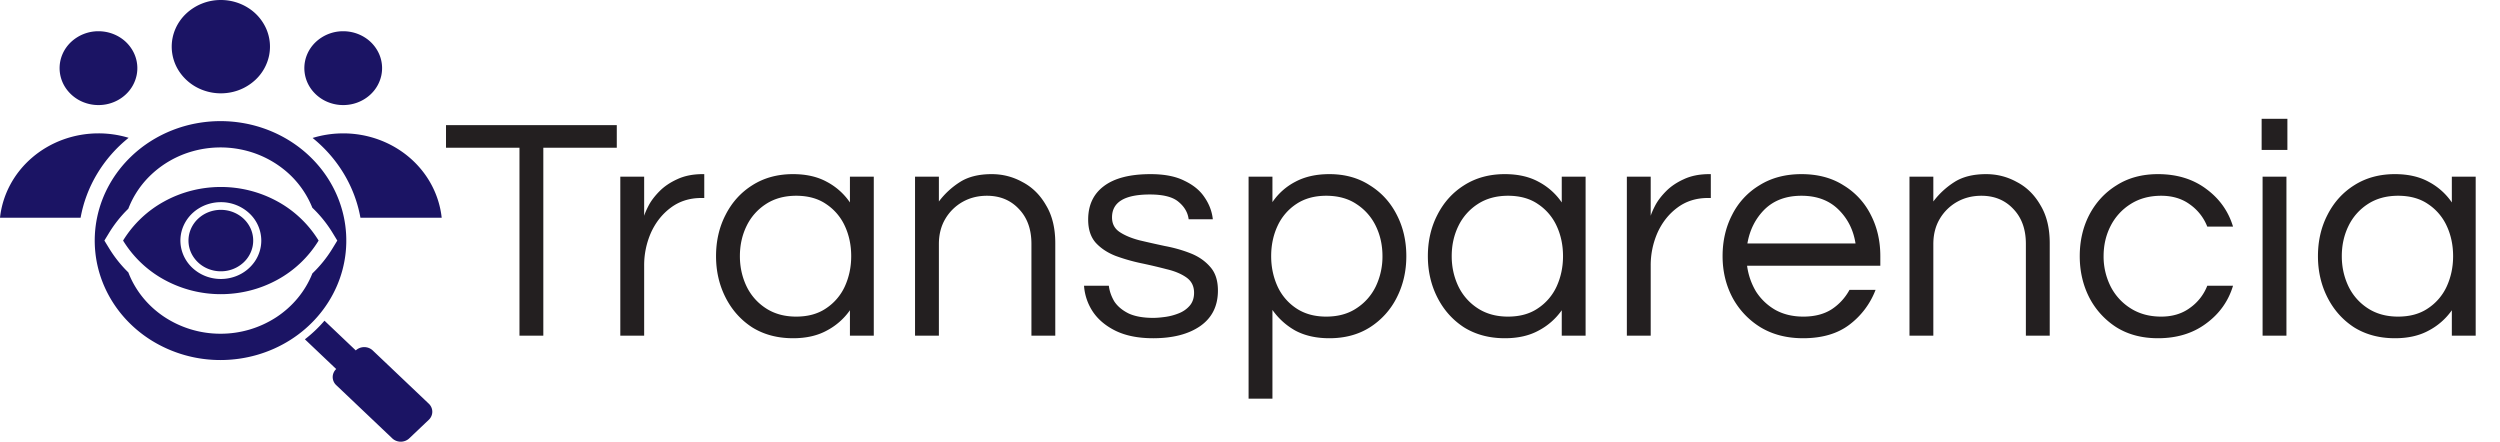
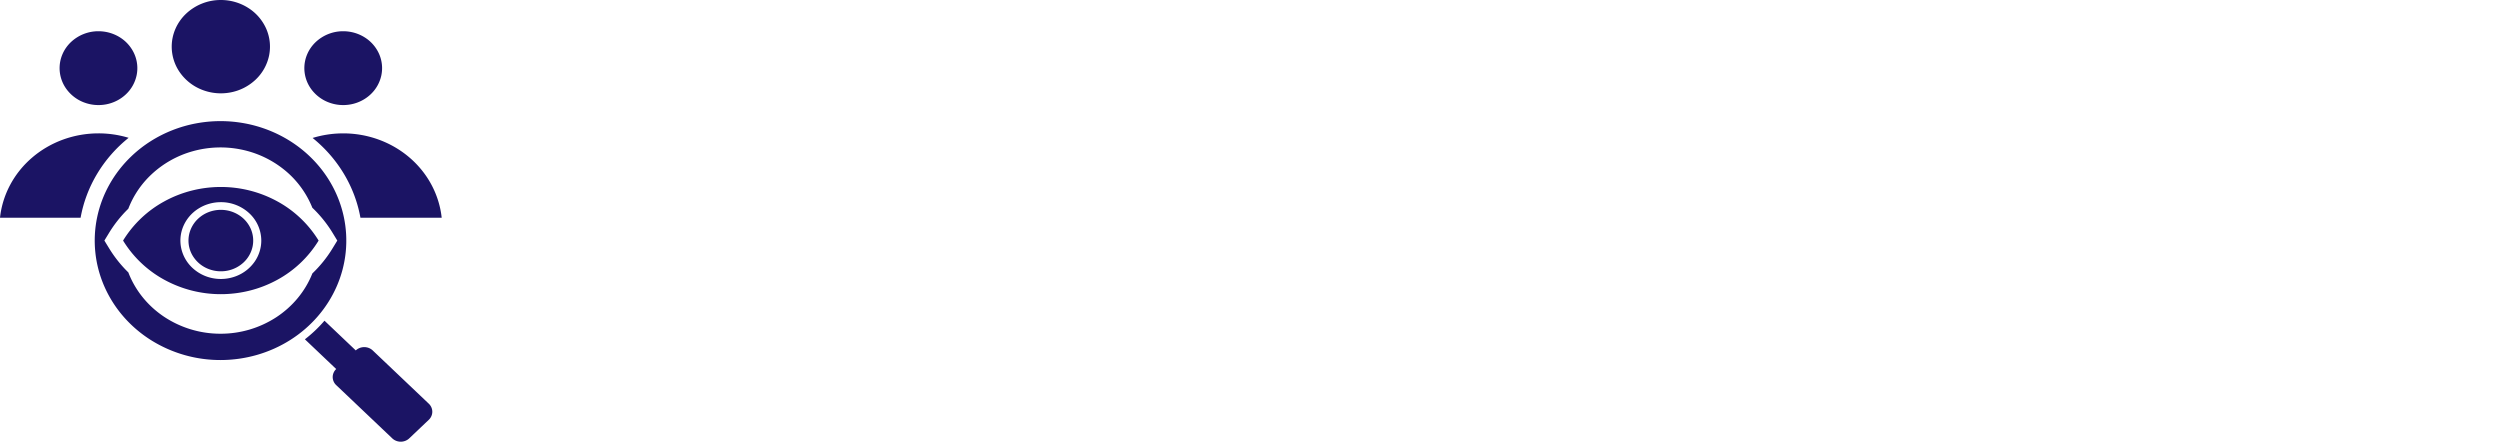
<svg xmlns="http://www.w3.org/2000/svg" fill="none" viewBox="0 0 283 50">
-   <path fill="#231F20" d="M58.804 38V16.724h-8.316v-2.556H69.82v2.556h-8.316V38h-2.7Zm11.415 0V20h2.7v4.428c.096-.312.276-.72.54-1.224.288-.528.696-1.056 1.224-1.584s1.188-.972 1.98-1.332c.816-.384 1.776-.576 2.88-.576h.18v2.7h-.324c-1.344 0-2.508.372-3.492 1.116-.96.72-1.704 1.668-2.232 2.844a9.149 9.149 0 0 0-.756 3.708V38h-2.7Zm19.549.288c-1.752 0-3.288-.408-4.608-1.224-1.296-.84-2.304-1.968-3.024-3.384-.72-1.416-1.08-2.976-1.08-4.68 0-1.728.36-3.288 1.08-4.68.72-1.416 1.728-2.532 3.024-3.348 1.32-.84 2.856-1.26 4.608-1.26 1.488 0 2.76.288 3.816.864a7.273 7.273 0 0 1 2.628 2.34V20h2.7v18h-2.7v-2.88a7.404 7.404 0 0 1-2.628 2.304c-1.056.576-2.328.864-3.816.864Zm.36-2.448c1.344 0 2.472-.312 3.384-.936a5.935 5.935 0 0 0 2.124-2.484c.48-1.056.72-2.196.72-3.42 0-1.248-.24-2.388-.72-3.42a5.935 5.935 0 0 0-2.124-2.484c-.912-.624-2.04-.936-3.384-.936-1.32 0-2.46.312-3.42.936a6.103 6.103 0 0 0-2.196 2.484c-.504 1.032-.756 2.172-.756 3.42 0 1.224.252 2.364.756 3.42a6.103 6.103 0 0 0 2.196 2.484c.96.624 2.1.936 3.42.936ZM103.582 38V20h2.7v2.808a9.034 9.034 0 0 1 2.376-2.196c.936-.6 2.136-.9 3.6-.9 1.248 0 2.412.3 3.492.9 1.104.576 1.992 1.452 2.664 2.628.696 1.152 1.044 2.58 1.044 4.284V38h-2.7V27.596c0-1.632-.468-2.94-1.404-3.924-.936-1.008-2.148-1.512-3.636-1.512-1.008 0-1.92.228-2.736.684a5.302 5.302 0 0 0-1.98 1.944c-.48.816-.72 1.764-.72 2.844V38h-2.7Zm26.943.288c-1.656 0-3.06-.276-4.212-.828-1.128-.552-1.992-1.272-2.592-2.16a6.04 6.04 0 0 1-1.008-2.952h2.808c.072.6.276 1.188.612 1.764.36.552.9 1.008 1.62 1.368.72.336 1.656.504 2.808.504.36 0 .804-.036 1.332-.108a6.373 6.373 0 0 0 1.512-.396c.504-.192.924-.48 1.26-.864.336-.384.504-.876.504-1.476 0-.744-.288-1.32-.864-1.728-.576-.408-1.32-.72-2.232-.936a58.863 58.863 0 0 0-2.916-.684 21.123 21.123 0 0 1-2.88-.828c-.912-.36-1.656-.852-2.232-1.476-.576-.648-.864-1.524-.864-2.628 0-1.632.588-2.892 1.764-3.78 1.2-.912 2.964-1.368 5.292-1.368 1.584 0 2.868.252 3.852.756 1.008.48 1.764 1.104 2.268 1.872.528.768.84 1.596.936 2.484h-2.736c-.096-.768-.48-1.428-1.152-1.98-.648-.552-1.728-.828-3.24-.828-2.856 0-4.284.864-4.284 2.592 0 .72.288 1.272.864 1.656.576.384 1.32.696 2.232.936.912.216 1.872.432 2.88.648 1.032.192 2.004.468 2.916.828.912.36 1.656.876 2.232 1.548.576.648.864 1.536.864 2.664 0 1.752-.672 3.096-2.016 4.032-1.32.912-3.096 1.368-5.328 1.368Zm10.815 6.84V20h2.7v2.88a7.044 7.044 0 0 1 2.592-2.304c1.08-.576 2.364-.864 3.852-.864 1.752 0 3.276.42 4.572 1.26 1.32.816 2.34 1.932 3.06 3.348.72 1.392 1.08 2.952 1.08 4.68 0 1.704-.36 3.264-1.08 4.68a8.502 8.502 0 0 1-3.06 3.384c-1.296.816-2.82 1.224-4.572 1.224-1.488 0-2.772-.288-3.852-.864a7.847 7.847 0 0 1-2.592-2.34v10.044h-2.7Zm8.784-9.288c1.344 0 2.484-.312 3.42-.936a6.103 6.103 0 0 0 2.196-2.484 7.837 7.837 0 0 0 .756-3.42c0-1.248-.252-2.388-.756-3.42a6.103 6.103 0 0 0-2.196-2.484c-.936-.624-2.076-.936-3.42-.936-1.32 0-2.448.312-3.384.936a5.935 5.935 0 0 0-2.124 2.484c-.48 1.032-.72 2.172-.72 3.42 0 1.224.24 2.364.72 3.42a5.935 5.935 0 0 0 2.124 2.484c.936.624 2.064.936 3.384.936Zm20.222 2.448c-1.752 0-3.288-.408-4.608-1.224-1.296-.84-2.304-1.968-3.024-3.384-.72-1.416-1.08-2.976-1.08-4.68 0-1.728.36-3.288 1.08-4.68.72-1.416 1.728-2.532 3.024-3.348 1.32-.84 2.856-1.26 4.608-1.26 1.488 0 2.76.288 3.816.864a7.273 7.273 0 0 1 2.628 2.34V20h2.7v18h-2.7v-2.88a7.404 7.404 0 0 1-2.628 2.304c-1.056.576-2.328.864-3.816.864Zm.36-2.448c1.344 0 2.472-.312 3.384-.936a5.935 5.935 0 0 0 2.124-2.484c.48-1.056.72-2.196.72-3.42 0-1.248-.24-2.388-.72-3.42a5.935 5.935 0 0 0-2.124-2.484c-.912-.624-2.04-.936-3.384-.936-1.32 0-2.46.312-3.42.936a6.103 6.103 0 0 0-2.196 2.484c-.504 1.032-.756 2.172-.756 3.42 0 1.224.252 2.364.756 3.42a6.103 6.103 0 0 0 2.196 2.484c.96.624 2.1.936 3.42.936ZM184.16 38V20h2.7v4.428c.096-.312.276-.72.54-1.224.288-.528.696-1.056 1.224-1.584s1.188-.972 1.98-1.332c.816-.384 1.776-.576 2.88-.576h.18v2.7h-.324c-1.344 0-2.508.372-3.492 1.116-.96.72-1.704 1.668-2.232 2.844a9.149 9.149 0 0 0-.756 3.708V38h-2.7Zm19.945.288c-1.824 0-3.42-.408-4.788-1.224a8.86 8.86 0 0 1-3.204-3.384c-.744-1.416-1.116-2.976-1.116-4.68 0-1.728.36-3.288 1.08-4.68a8.17 8.17 0 0 1 3.096-3.348c1.344-.84 2.928-1.26 4.752-1.26 1.848 0 3.432.42 4.752 1.26a8.17 8.17 0 0 1 3.096 3.348c.72 1.392 1.08 2.952 1.08 4.68v1.08h-15.084a7.672 7.672 0 0 0 1.008 2.916 6.318 6.318 0 0 0 2.196 2.088c.912.504 1.968.756 3.168.756 1.272 0 2.34-.276 3.204-.828a6.09 6.09 0 0 0 2.016-2.196h2.952a8.895 8.895 0 0 1-2.988 3.96c-1.344 1.008-3.084 1.512-5.22 1.512Zm-6.3-10.728h12.24c-.24-1.536-.888-2.82-1.944-3.852s-2.448-1.548-4.176-1.548c-1.728 0-3.12.516-4.176 1.548-1.032 1.032-1.68 2.316-1.944 3.852ZM216.153 38V20h2.7v2.808a9.034 9.034 0 0 1 2.376-2.196c.936-.6 2.136-.9 3.6-.9 1.248 0 2.412.3 3.492.9 1.104.576 1.992 1.452 2.664 2.628.696 1.152 1.044 2.58 1.044 4.284V38h-2.7V27.596c0-1.632-.468-2.94-1.404-3.924-.936-1.008-2.148-1.512-3.636-1.512-1.008 0-1.92.228-2.736.684a5.302 5.302 0 0 0-1.98 1.944c-.48.816-.72 1.764-.72 2.844V38h-2.7Zm28.13.288c-1.8 0-3.36-.408-4.68-1.224a8.77 8.77 0 0 1-3.096-3.384c-.72-1.416-1.08-2.976-1.08-4.68 0-1.728.36-3.288 1.08-4.68.744-1.416 1.776-2.532 3.096-3.348 1.32-.84 2.88-1.26 4.68-1.26 2.136 0 3.948.552 5.436 1.656 1.512 1.104 2.532 2.532 3.06 4.284h-2.916a5.523 5.523 0 0 0-1.98-2.52c-.888-.648-1.968-.972-3.24-.972-1.32 0-2.472.312-3.456.936a6.279 6.279 0 0 0-2.268 2.484c-.528 1.032-.792 2.172-.792 3.42a7.54 7.54 0 0 0 .792 3.42 6.279 6.279 0 0 0 2.268 2.484c.984.624 2.136.936 3.456.936 1.272 0 2.352-.324 3.24-.972a5.523 5.523 0 0 0 1.98-2.52h2.916c-.528 1.752-1.548 3.18-3.06 4.284-1.488 1.104-3.3 1.656-5.436 1.656Zm11.734-21.312v-3.528h2.916v3.528h-2.916ZM256.125 38V20h2.7v18h-2.7Zm14.979.288c-1.752 0-3.288-.408-4.608-1.224-1.296-.84-2.304-1.968-3.024-3.384-.72-1.416-1.08-2.976-1.08-4.68 0-1.728.36-3.288 1.08-4.68.72-1.416 1.728-2.532 3.024-3.348 1.32-.84 2.856-1.26 4.608-1.26 1.488 0 2.76.288 3.816.864a7.273 7.273 0 0 1 2.628 2.34V20h2.7v18h-2.7v-2.88a7.404 7.404 0 0 1-2.628 2.304c-1.056.576-2.328.864-3.816.864Zm.36-2.448c1.344 0 2.472-.312 3.384-.936a5.935 5.935 0 0 0 2.124-2.484c.48-1.056.72-2.196.72-3.42 0-1.248-.24-2.388-.72-3.42a5.935 5.935 0 0 0-2.124-2.484c-.912-.624-2.04-.936-3.384-.936-1.32 0-2.46.312-3.42.936a6.103 6.103 0 0 0-2.196 2.484c-.504 1.032-.756 2.172-.756 3.42 0 1.224.252 2.364.756 3.42a6.103 6.103 0 0 0 2.196 2.484c.96.624 2.1.936 3.42.936Z" />
  <path fill="#1B1464" fill-rule="evenodd" d="M38.852 3.536c.87 0 1.722.245 2.445.704a4.233 4.233 0 0 1 1.621 1.876c.333.763.42 1.604.25 2.414a4.12 4.12 0 0 1-1.204 2.14c-.615.585-1.4.983-2.253 1.144a4.617 4.617 0 0 1-2.543-.238 4.36 4.36 0 0 1-1.975-1.54 4.032 4.032 0 0 1-.741-2.321c0-1.109.463-2.172 1.288-2.955a4.522 4.522 0 0 1 3.112-1.224ZM25 23.755c.724 0 1.433.204 2.035.586a3.523 3.523 0 0 1 1.35 1.561c.276.636.349 1.335.207 2.01a3.429 3.429 0 0 1-1.002 1.781 3.726 3.726 0 0 1-1.876.952 3.843 3.843 0 0 1-2.116-.198 3.63 3.63 0 0 1-1.644-1.281 3.326 3.326 0 0 1-.338-3.264c.184-.422.454-.806.794-1.129a3.68 3.68 0 0 1 1.188-.754A3.83 3.83 0 0 1 25 23.755Zm11.067 3.478a12.48 12.48 0 0 0-4.678-4.441A13.305 13.305 0 0 0 25 21.166c-2.243 0-4.447.56-6.39 1.626a12.48 12.48 0 0 0-4.677 4.44 12.479 12.479 0 0 0 4.678 4.442A13.306 13.306 0 0 0 25 33.3c2.243 0 4.447-.56 6.39-1.625a12.479 12.479 0 0 0 4.677-4.442ZM25 22.885c-.905 0-1.79.255-2.544.733a4.405 4.405 0 0 0-1.686 1.951 4.144 4.144 0 0 0-.26 2.512 4.284 4.284 0 0 0 1.253 2.226 4.657 4.657 0 0 0 2.344 1.19 4.803 4.803 0 0 0 2.645-.247 4.535 4.535 0 0 0 2.055-1.602 4.194 4.194 0 0 0 .771-2.415 4.24 4.24 0 0 0-1.341-3.074A4.704 4.704 0 0 0 25 22.885Zm13.057 18.888-3.543-3.364a14.984 14.984 0 0 0 2.217-2.106l3.543 3.365c.254-.24.599-.375.958-.375s.703.135.958.375l6.35 6.031c.254.242.396.57.396.91 0 .341-.142.668-.395.91l-2.218 2.105c-.254.241-.599.376-.958.376-.36 0-.704-.135-.958-.376l-6.35-6.03a1.26 1.26 0 0 1-.396-.91c0-.341.143-.669.396-.91ZM14.894 17.671c-1.991 1.891-3.347 4.3-3.897 6.924a12.893 12.893 0 0 0 .81 7.813c1.078 2.47 2.903 4.583 5.245 6.069a14.781 14.781 0 0 0 7.91 2.279c2.817 0 5.57-.793 7.912-2.28 2.341-1.485 4.166-3.597 5.244-6.068a12.893 12.893 0 0 0 .81-7.813c-.55-2.623-1.905-5.033-3.896-6.924-2.671-2.536-6.293-3.96-10.07-3.96-3.776 0-7.398 1.424-10.068 3.96Zm2.217 2.105a10.461 10.461 0 0 0-2.586 3.852 14.046 14.046 0 0 0-2.179 2.734l-.53.87.533.872a14.042 14.042 0 0 0 2.179 2.735c.776 2.024 2.186 3.774 4.04 5.014a11.516 11.516 0 0 0 6.334 1.925 11.526 11.526 0 0 0 6.356-1.855c1.87-1.22 3.3-2.954 4.102-4.97.89-.851 1.66-1.809 2.291-2.849l.531-.87-.53-.872a14.004 14.004 0 0 0-2.296-2.846 10.566 10.566 0 0 0-3.141-4.268 11.348 11.348 0 0 0-4.91-2.321 11.678 11.678 0 0 0-5.48.191 11.24 11.24 0 0 0-4.714 2.658ZM25 0c1.1 0 2.176.31 3.09.89a5.352 5.352 0 0 1 2.05 2.371c.42.966.53 2.028.315 3.053a5.206 5.206 0 0 1-1.522 2.704 5.659 5.659 0 0 1-2.849 1.446 5.836 5.836 0 0 1-3.213-.301 5.51 5.51 0 0 1-2.496-1.946 5.096 5.096 0 0 1-.937-2.936c0-1.4.586-2.744 1.63-3.734A5.715 5.715 0 0 1 25 0ZM11.147 3.536c.87 0 1.721.245 2.445.704a4.233 4.233 0 0 1 1.62 1.876c.334.763.421 1.604.251 2.414a4.12 4.12 0 0 1-1.204 2.14c-.616.585-1.4.983-2.253 1.144a4.617 4.617 0 0 1-2.543-.238 4.36 4.36 0 0 1-1.975-1.54 4.032 4.032 0 0 1-.742-2.321c0-1.109.464-2.172 1.29-2.955a4.522 4.522 0 0 1 3.111-1.224Zm27.706 11.561c2.773 0 5.448.977 7.508 2.741C48.42 19.603 49.715 22.03 50 24.65h-9.198c-.632-3.521-2.55-6.72-5.415-9.033a11.74 11.74 0 0 1 3.466-.518v-.002Zm-27.705 0c1.158-.001 2.309.169 3.412.503-2.878 2.315-4.803 5.52-5.437 9.05H0c.284-2.62 1.58-5.047 3.64-6.812 2.059-1.764 4.734-2.741 7.508-2.741Z" clip-rule="evenodd" />
</svg>